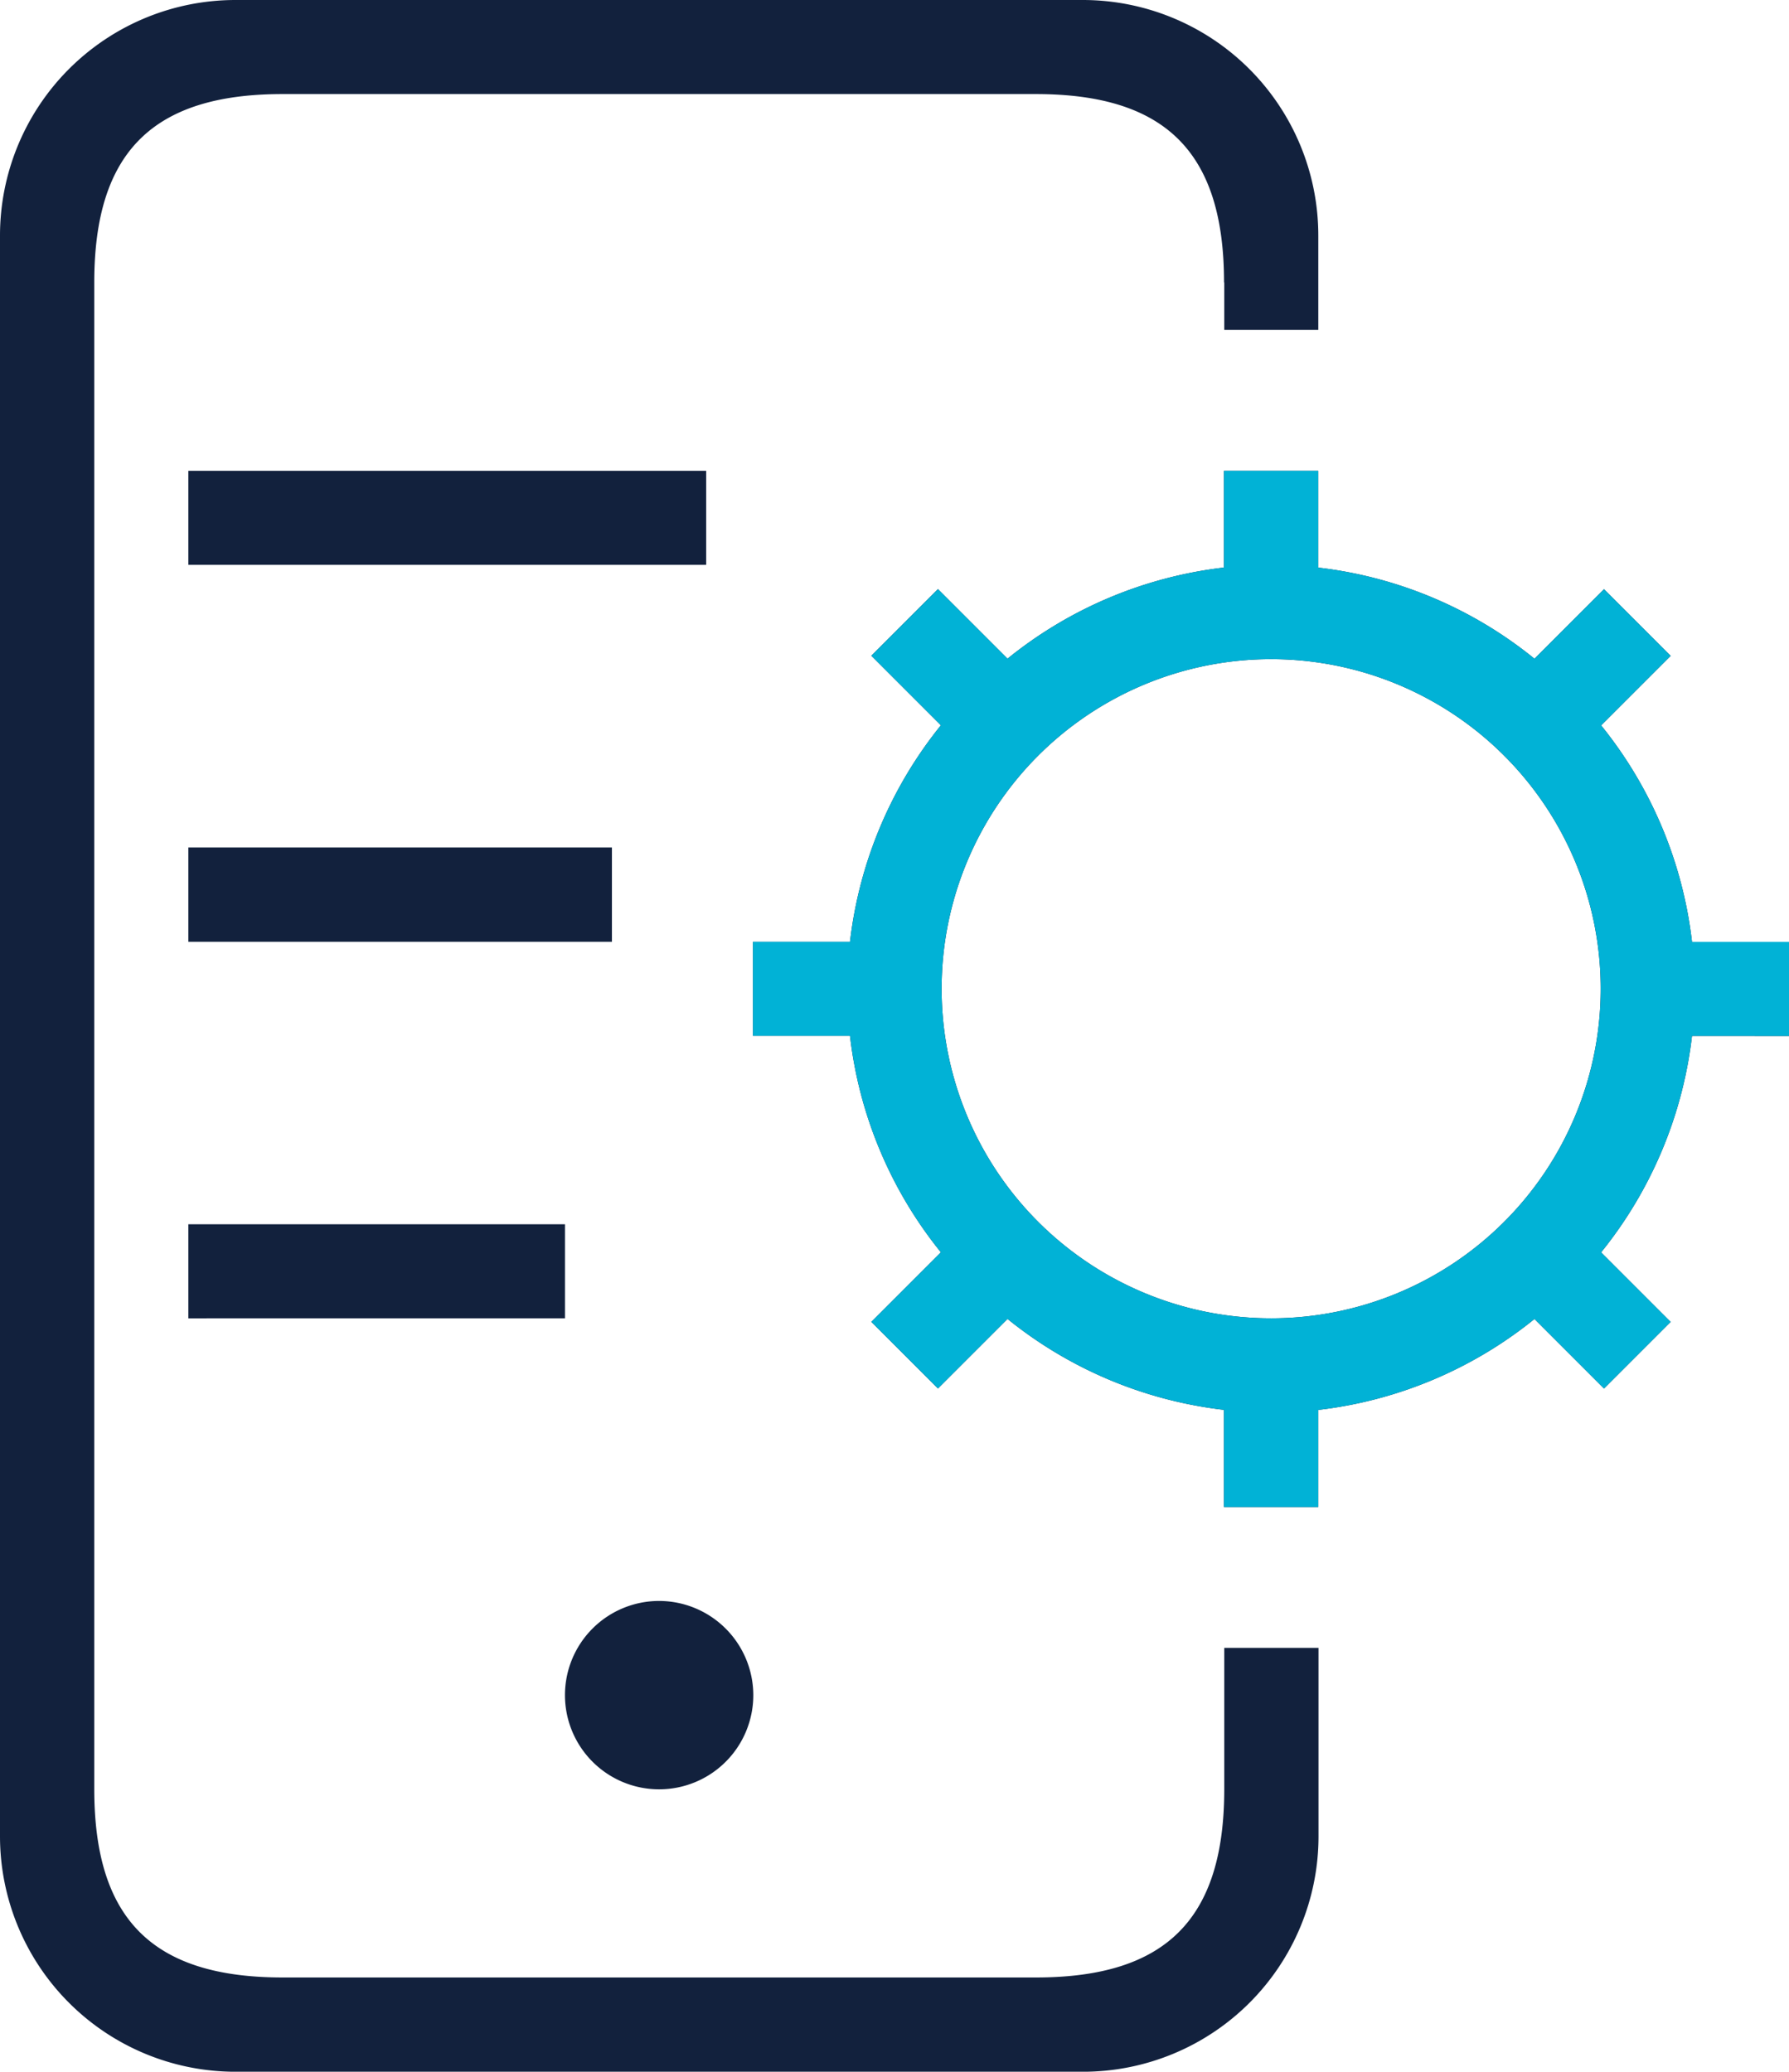
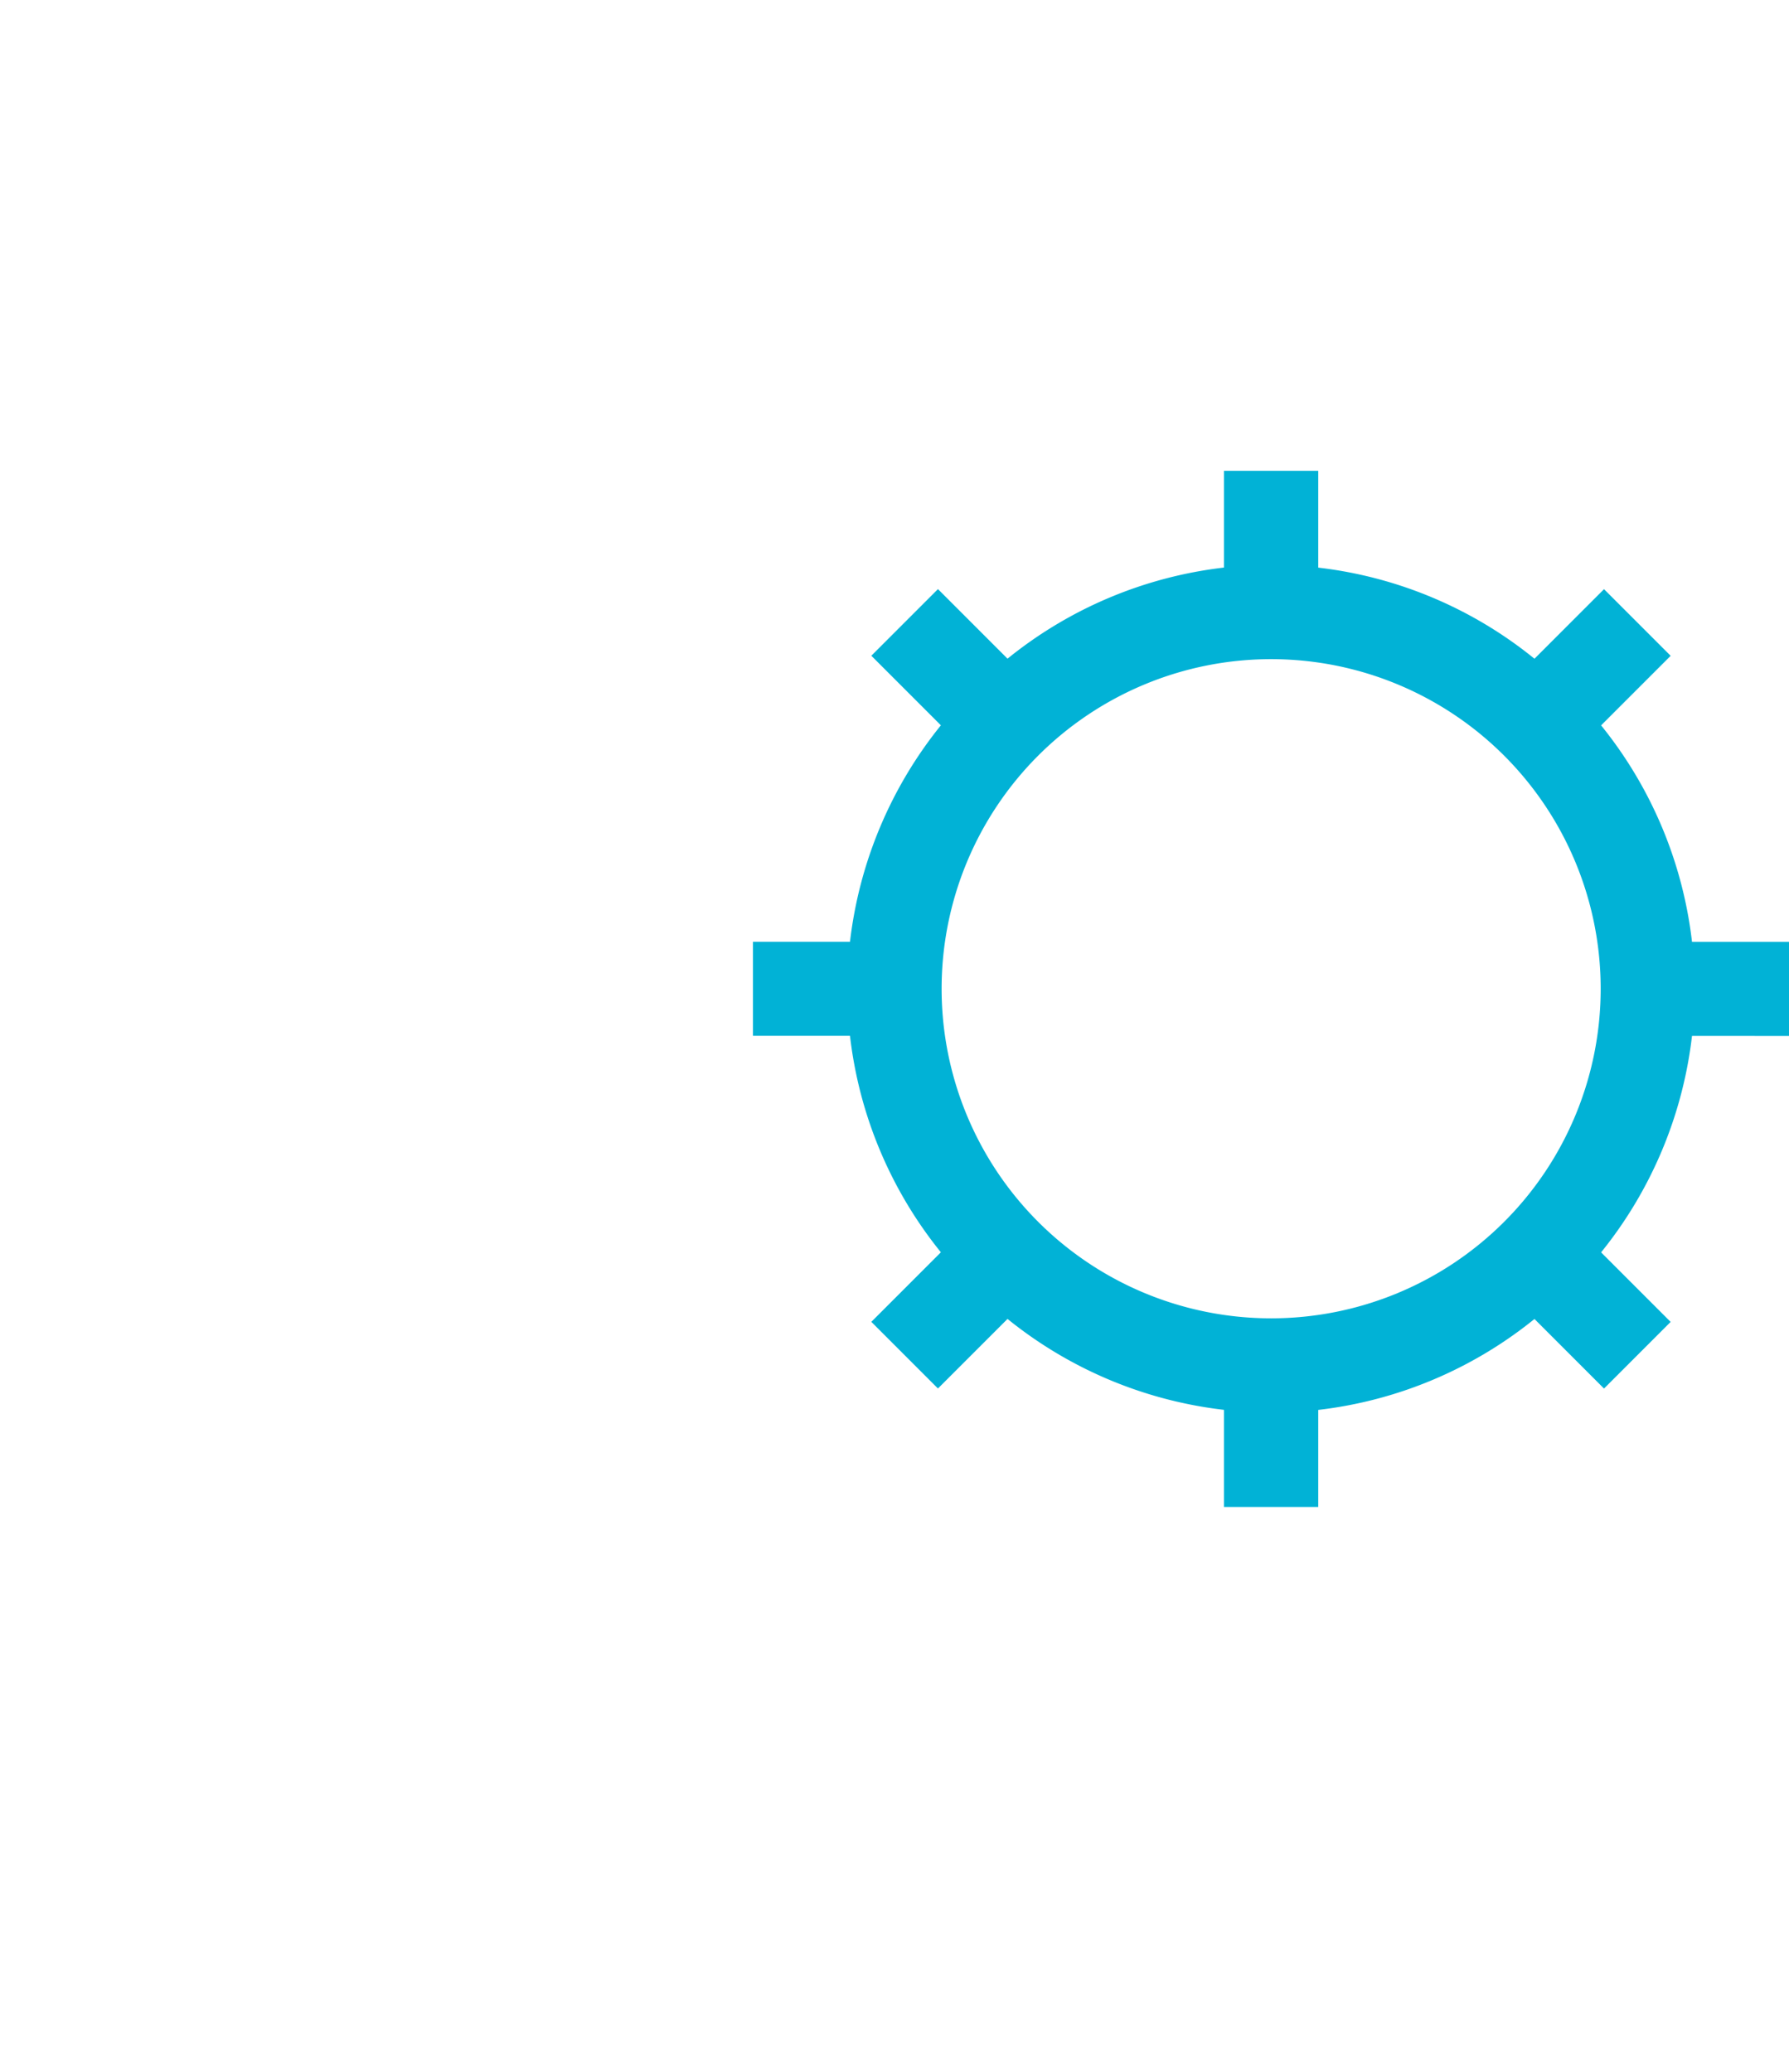
<svg xmlns="http://www.w3.org/2000/svg" width="56.384" height="65.284" viewBox="0 0 56.384 65.284">
  <g id="e0b1279472599a26c145702be1acf385" transform="translate(-76.8 -10)">
-     <path id="Path_11" data-name="Path 11" d="M130.127,42.642a13.282,13.282,0,0,1-2.865,6.822l2.192,2.192-2.1,2.1-2.192-2.192a13.26,13.26,0,0,1-6.815,2.865v3.058h-2.971V54.427a13.282,13.282,0,0,1-6.822-2.865l-2.192,2.192-2.1-2.1,2.192-2.192a13.258,13.258,0,0,1-2.865-6.822h-3.058V39.678h3.058a13.305,13.305,0,0,1,2.865-6.822l-2.192-2.192,2.1-2.1,2.192,2.192a13.266,13.266,0,0,1,6.822-2.871V24.836h2.971v3.051a13.212,13.212,0,0,1,6.815,2.871l2.192-2.192,2.1,2.1-2.192,2.192a13.258,13.258,0,0,1,2.865,6.822h3.058v2.964ZM116.863,30.771a10.386,10.386,0,1,0,10.386,10.386,10.386,10.386,0,0,0-10.386-10.386ZM100.542,63.413a2.968,2.968,0,1,1-2.971-2.964,2.974,2.974,0,0,1,2.971,2.964ZM82.736,24.836H99.057V27.8H82.736V24.836Zm0,26.707V48.578H94.607v2.964Zm0-14.836h13.35v2.971H82.736V36.707ZM115.378,18.9c0-4.1-1.839-5.936-5.936-5.936H85.707c-4.1,0-5.936,1.839-5.936,5.936V66.378c0,4.1,1.839,5.936,5.936,5.936h23.742c4.1,0,5.936-1.839,5.936-5.936v-4.45h2.971v5.936a7.423,7.423,0,0,1-7.421,7.421H84.221A7.423,7.423,0,0,1,76.8,67.863V17.421A7.423,7.423,0,0,1,84.221,10h26.707a7.423,7.423,0,0,1,7.421,7.421v2.971h-2.964V18.9Z" fill="#12213d" />
    <path id="Path_12" data-name="Path 12" d="M130.127,42.642a13.282,13.282,0,0,1-2.865,6.822l2.192,2.192-2.1,2.1-2.192-2.192a13.26,13.26,0,0,1-6.815,2.865v3.058h-2.971V54.427a13.282,13.282,0,0,1-6.822-2.865l-2.192,2.192-2.1-2.1,2.192-2.192a13.258,13.258,0,0,1-2.865-6.822h-3.058V39.678h3.058a13.305,13.305,0,0,1,2.865-6.822l-2.192-2.192,2.1-2.1,2.192,2.192a13.266,13.266,0,0,1,6.822-2.871V24.836h2.971v3.051a13.212,13.212,0,0,1,6.815,2.871l2.192-2.192,2.1,2.1-2.192,2.192a13.258,13.258,0,0,1,2.865,6.822h3.058v2.964ZM116.863,30.771a10.386,10.386,0,1,0,10.386,10.386,10.386,10.386,0,0,0-10.386-10.386ZM99.057,24.836v0Z" fill="#01b2d6" />
  </g>
</svg>